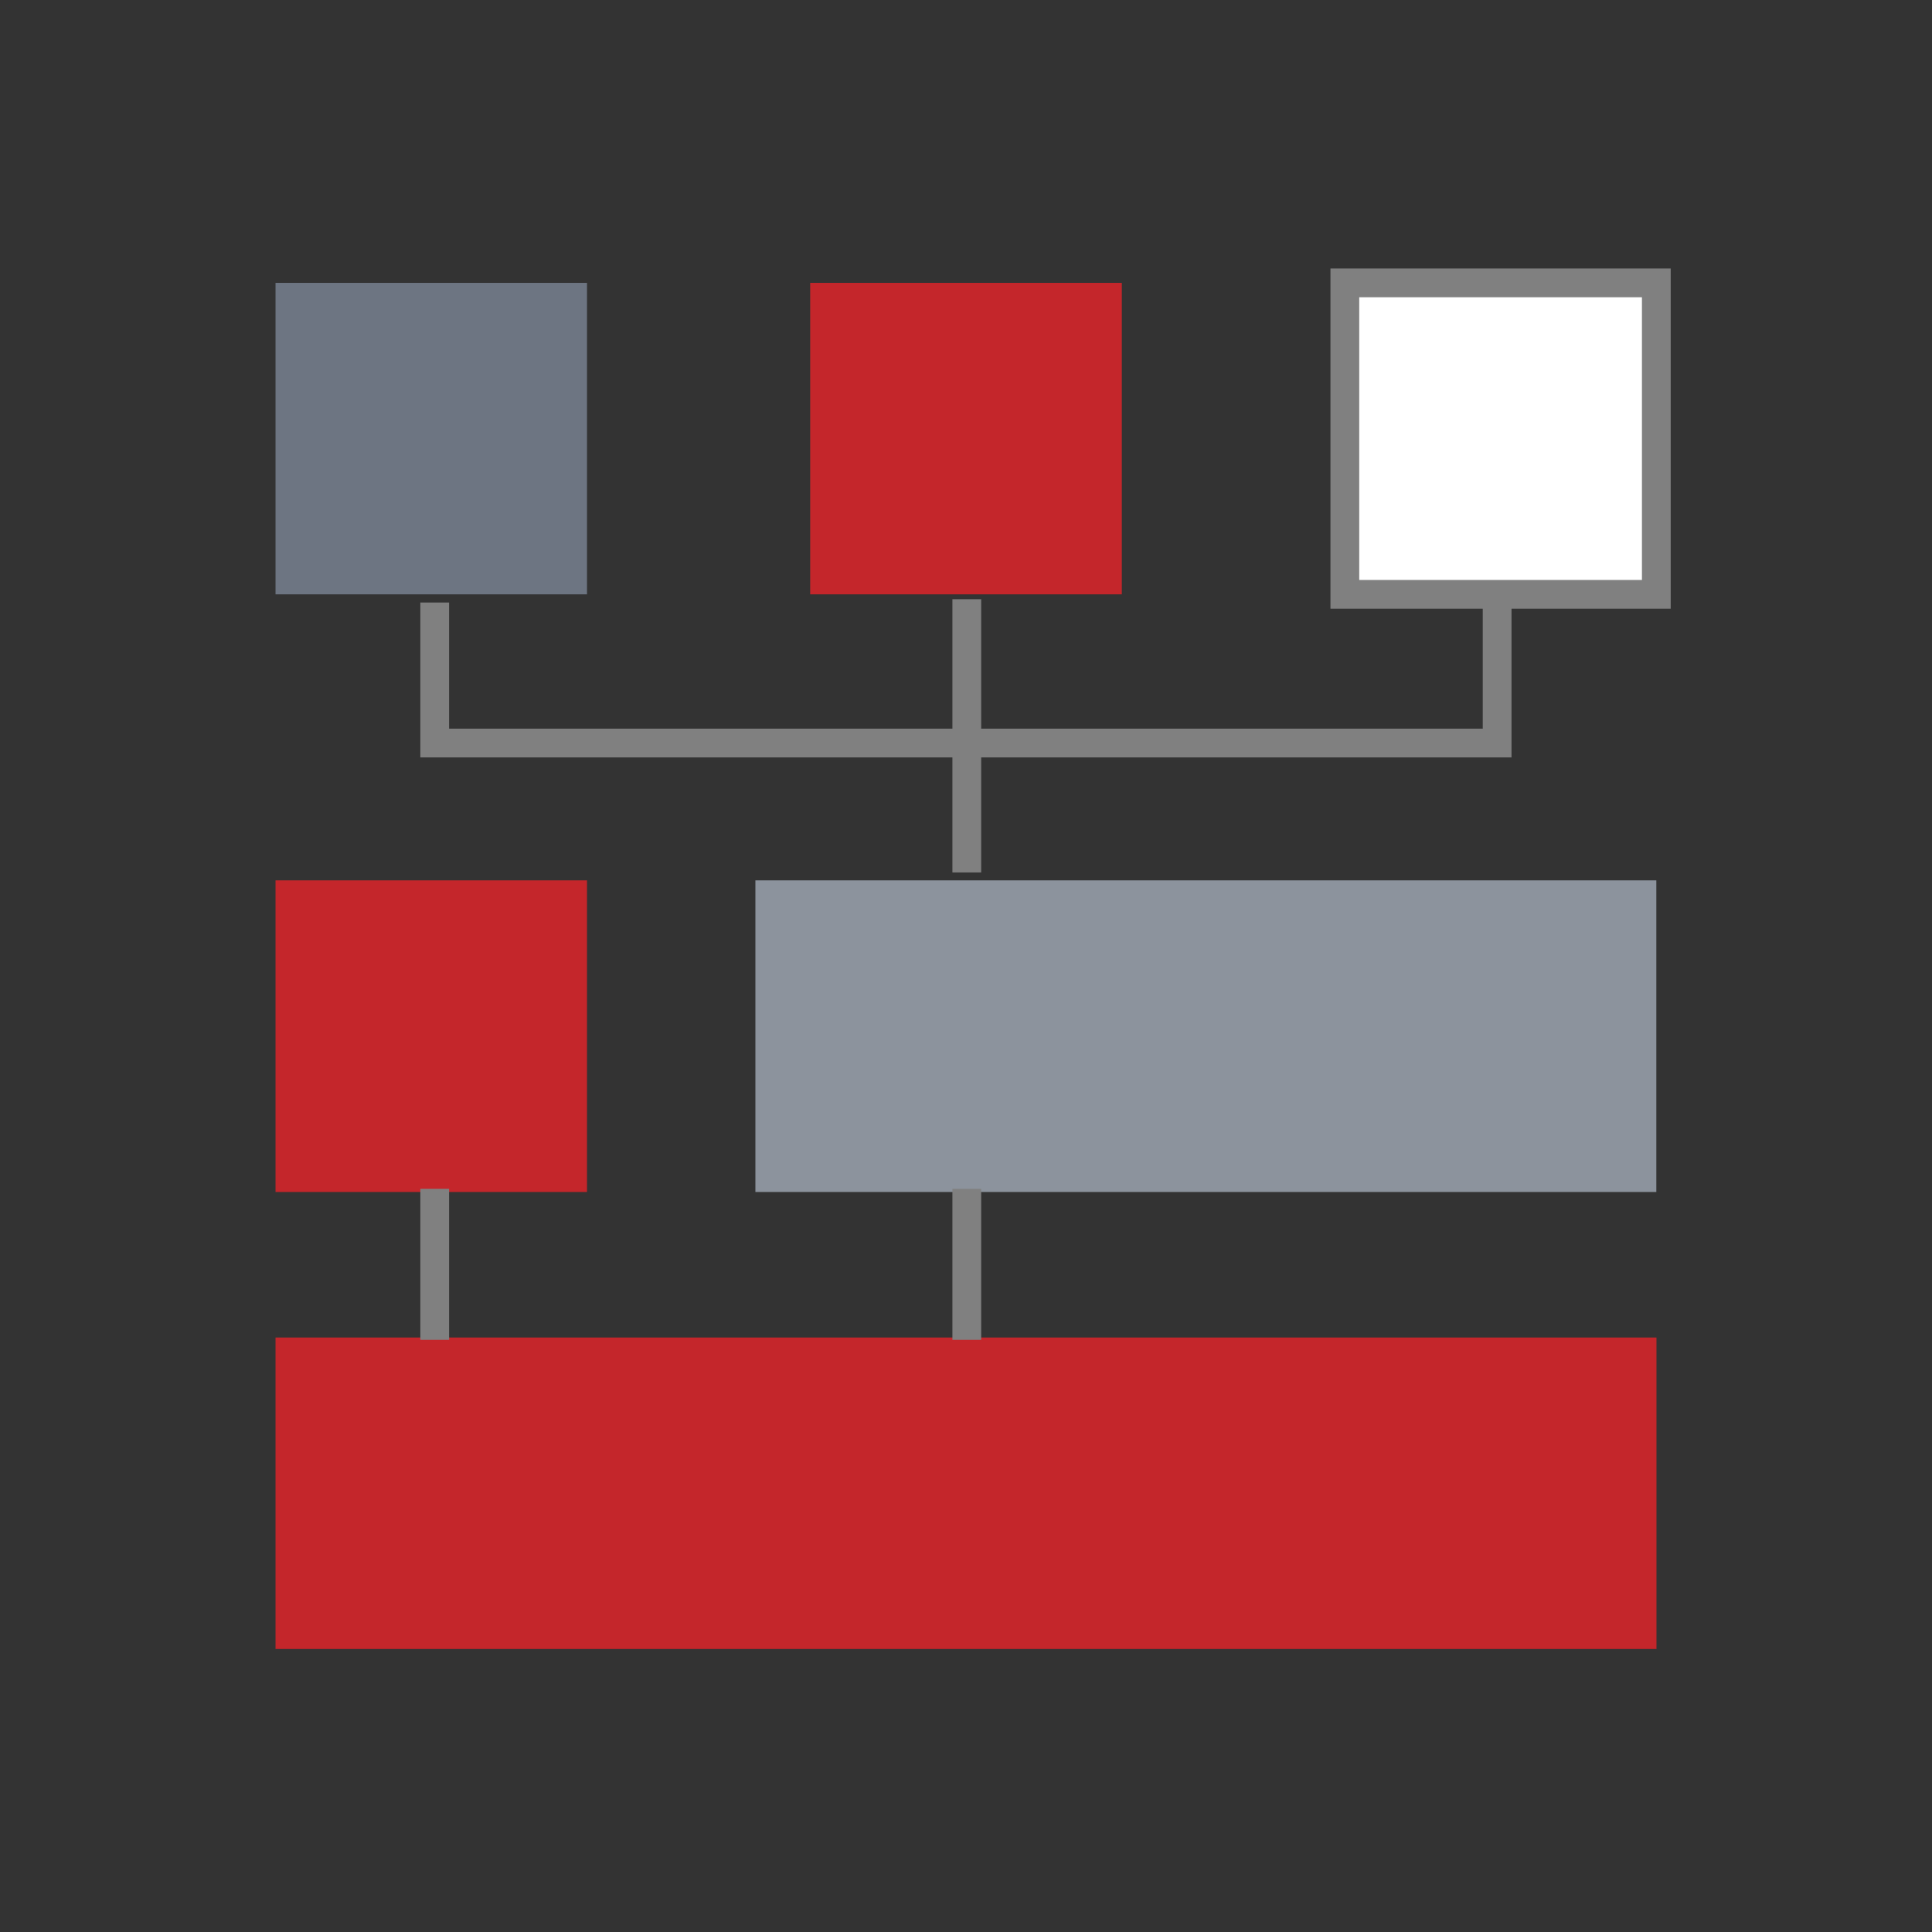
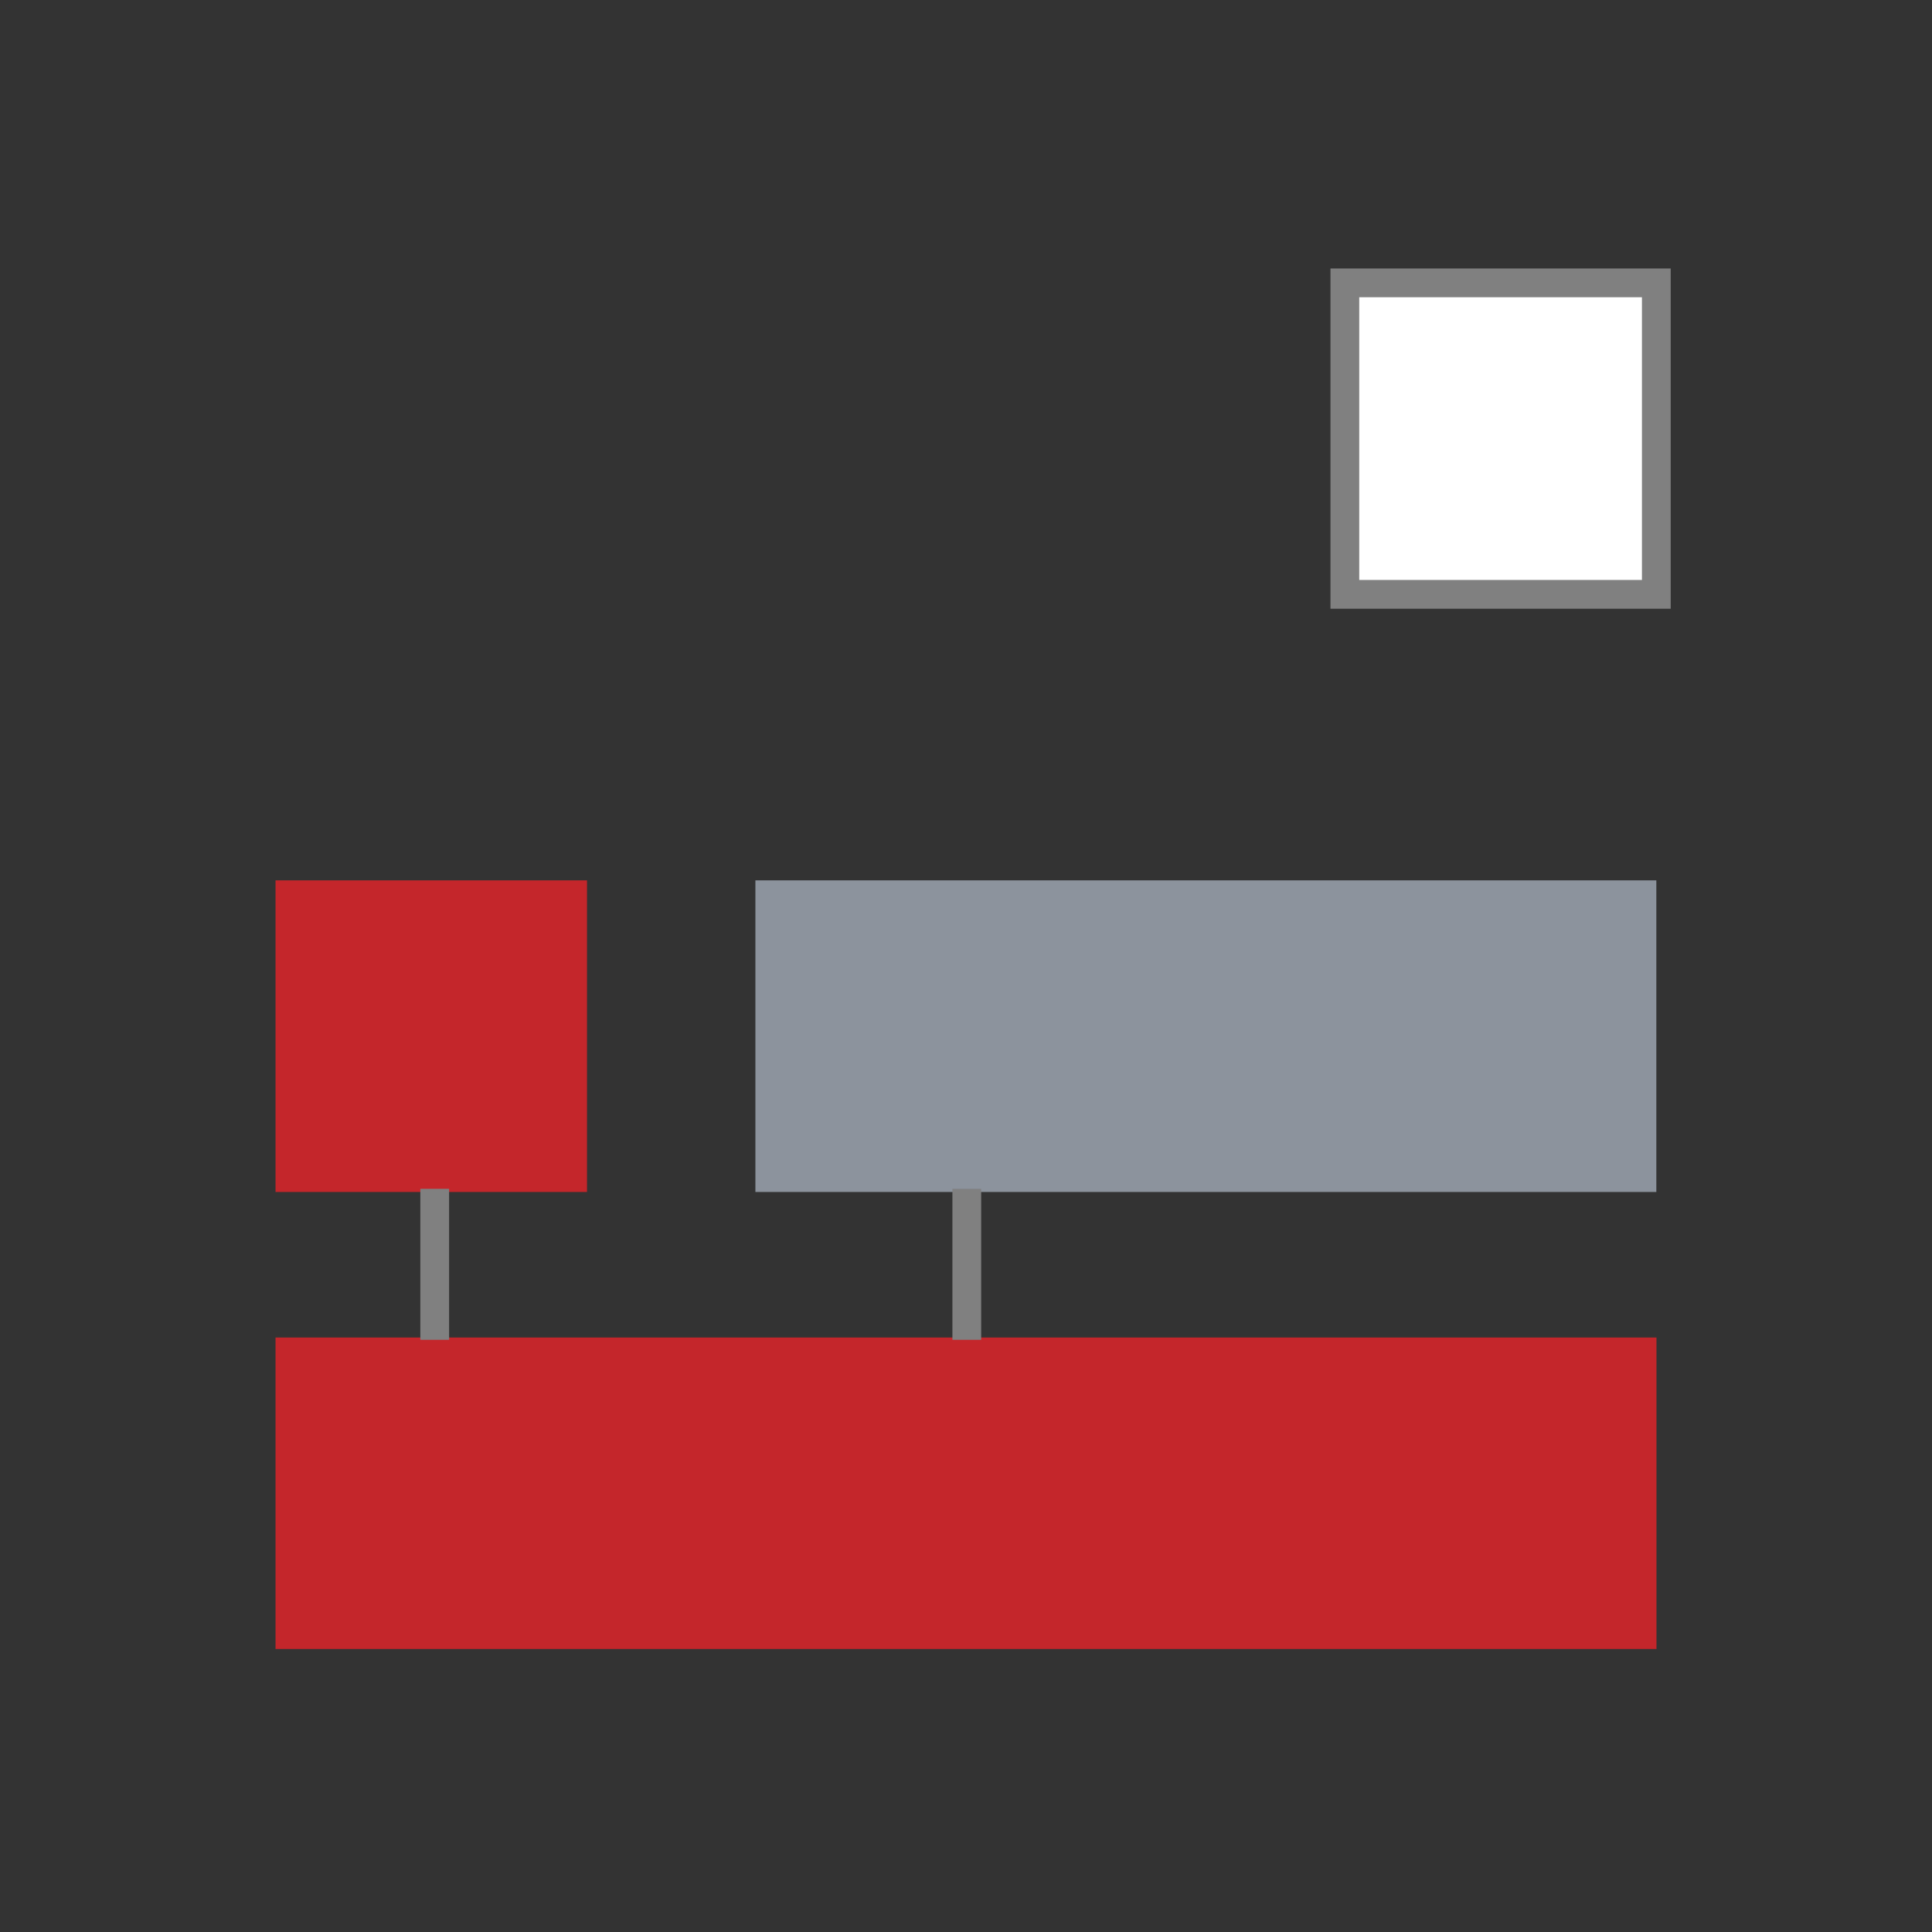
<svg xmlns="http://www.w3.org/2000/svg" viewBox="0 0 134.35 134.35">
  <rect x="0" y="0" width="134.35" height="134.35" fill="#333333" stroke="none" />
  <defs>
    <style>.cls-1{fill:#c4262b;}.cls-2{fill:none;}.cls-2,.cls-5{stroke:gray;stroke-width:2px;}.cls-3{fill:#8c939d;}.cls-4{fill:#6d7582;}.cls-5{fill:#fff;}</style>
  </defs>
  <g id="Layer_4" data-name="Layer 4">
    <rect class="cls-1" x="19.16" y="93.01" width="96.03" height="21.66" />
-     <polyline class="cls-2" points="104.11 41.9 104.11 51.67 30.23 51.67 30.23 41.9" />
    <rect class="cls-3" x="52.53" y="61.22" width="62.65" height="21.67" />
    <rect class="cls-1" x="19.16" y="61.22" width="21.66" height="21.67" />
-     <rect class="cls-1" x="56.34" y="19.67" width="21.67" height="21.66" />
-     <rect class="cls-4" x="19.16" y="19.67" width="21.66" height="21.66" />
    <rect class="cls-5" x="93.52" y="19.67" width="21.66" height="21.66" />
    <line class="cls-2" x1="67.23" y1="93.17" x2="67.23" y2="82.67" />
    <line class="cls-2" x1="30.23" y1="93.17" x2="30.23" y2="82.67" />
-     <line class="cls-2" x1="67.23" y1="60.67" x2="67.23" y2="41.67" />
  </g>
</svg>